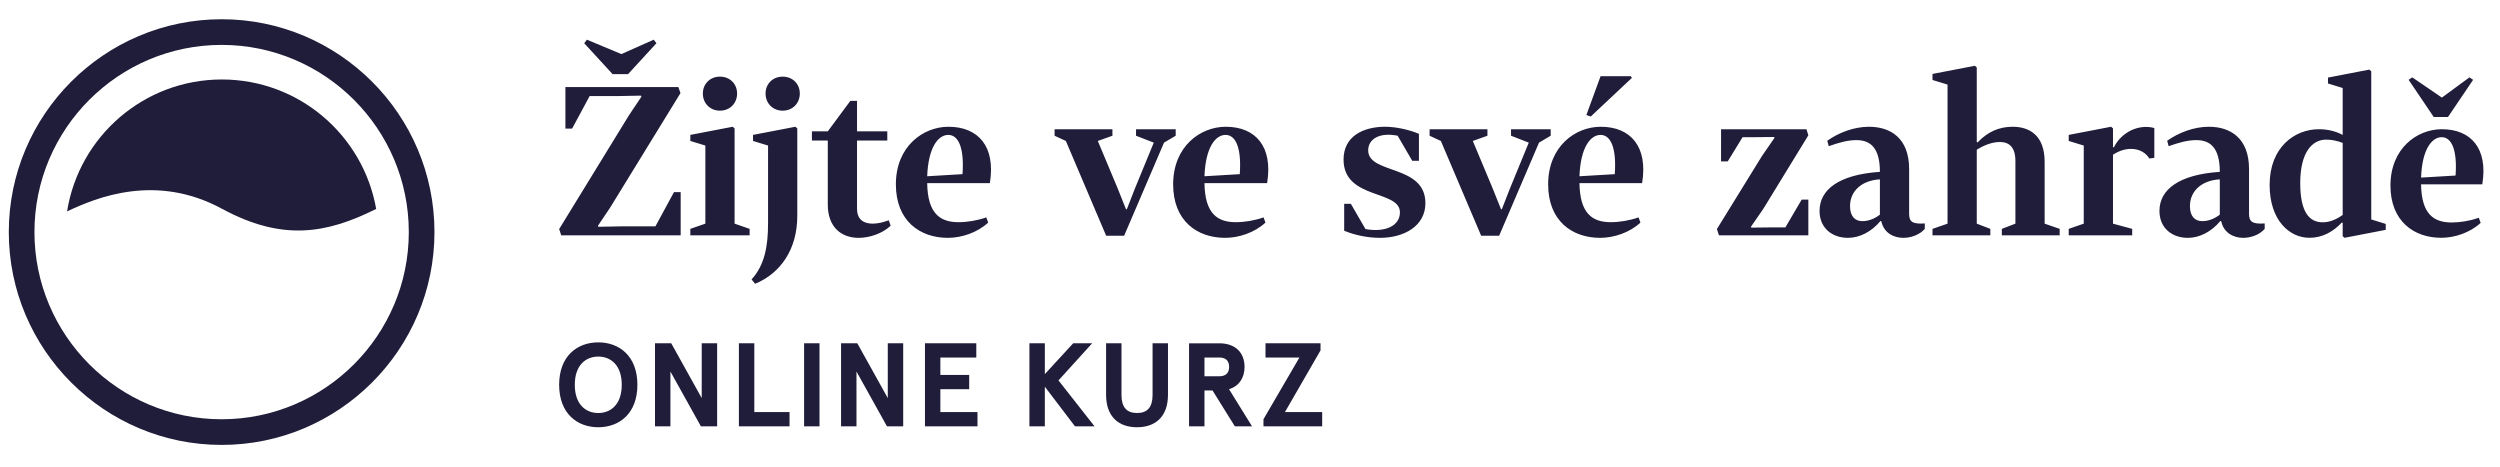
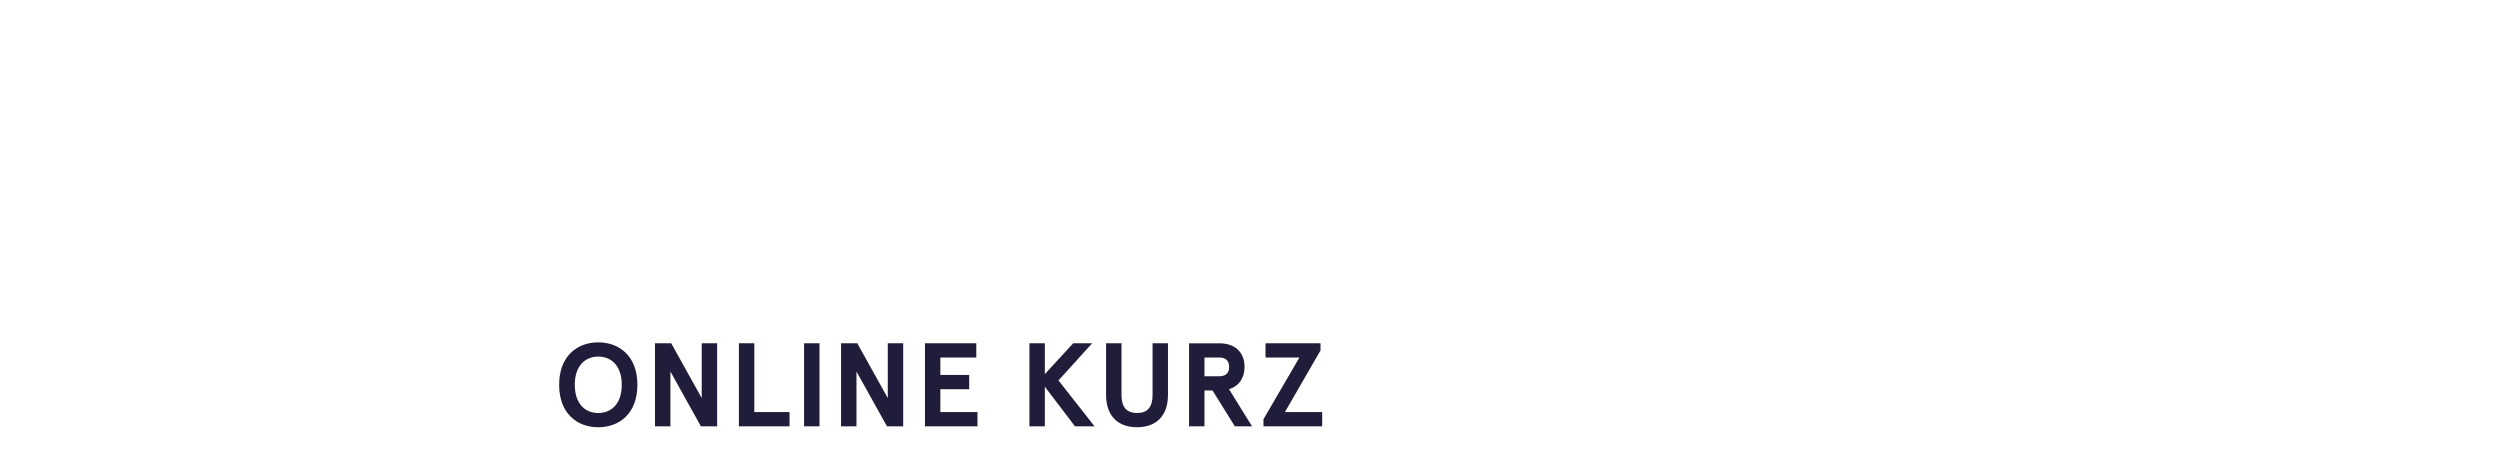
<svg xmlns="http://www.w3.org/2000/svg" version="1.1" id="Layer_1" x="0px" y="0px" width="779.5px" height="145.5px" viewBox="0 0 779.5 145.5" enable-background="new 0 0 779.5 145.5" xml:space="preserve">
  <g>
-     <path fill="#201D3A" d="M761.318,42.772c3.116,0,4.897,4.009,4.325,11.964l-10.754,0.636   C755.209,46.527,758.263,42.772,761.318,42.772 M772.898,67.908c-2.736,0.954-5.791,1.463-8.464,1.463   c-5.6,0-9.418-2.609-9.545-11.899h19.091c1.846-11.2-3.564-17.182-12.601-17.182c-7.764,0-16.035,5.981-16.035,17.563   c0,11.134,7.318,16.292,15.845,16.292c4.199,0,8.973-1.593,12.281-4.646L772.898,67.908z M751.009,24.891l7.827,11.582h4.453   l7.828-11.582l-1.146-0.764l-8.591,6.301l-9.227-6.301L751.009,24.891z M730.449,42.072c-2.229-1.209-4.772-1.781-7.445-1.781   c-7.445,0-15.336,5.536-15.336,17.372c0,11.009,6.173,16.481,12.408,16.481c3.945,0,7.317-1.783,10.119-4.772l0.254,0.127v4.137   l0.572,0.511l12.854-2.482v-1.846l-4.518-1.4V22.219l-0.637-0.51l-12.854,2.481v1.846l4.582,1.4V42.072L730.449,42.072z    M730.449,67.017c-2.164,1.526-4.138,2.292-6.236,2.292c-4.072,0-7-2.992-7-12.218c0-9.481,3.627-13.555,8.082-13.555   c1.654,0,3.371,0.318,5.154,1.019V67.017L730.449,67.017z M706.133,69.668c-3.842,0.262-4.885-0.52-4.885-2.994V52.675   c0-9.638-5.859-13.153-12.5-13.153c-4.688,0-9.441,1.824-13.022,4.363l0.456,1.692c3.189-1.106,5.859-1.888,8.659-1.888   c4.493,0,7.293,2.604,7.293,9.896c-12.763,0.848-18.816,5.535-18.816,12.177c0,5.339,3.905,8.398,8.854,8.398   c3.58,0,7.291-1.822,10.156-5.273l0.262,0.131c0.781,3.646,3.906,5.143,6.836,5.143c2.344,0,5.078-0.91,6.707-2.799V69.668z    M692.134,55.93v11.004c-1.888,1.433-3.776,2.019-5.47,2.019c-2.344,0-3.842-1.563-3.842-4.688   C682.822,59.381,686.729,56.191,692.134,55.93 M658.83,45.838v-5.796l-0.586-0.521l-13.219,2.54v1.888l4.688,1.433v24.352   l-4.688,1.627v2.02h19.795v-2.02l-5.99-1.627V48.247c4.166-2.799,9.18-2.344,11.328,1.172l1.562-0.194v-9.312   c-4.884-1.302-10.224,1.237-12.632,6.056L658.83,45.838z M616.357,21.031l-0.586-0.521l-13.218,2.539v1.889l4.688,1.432v43.365   l-4.688,1.627v2.02h18.035v-2.02l-4.231-1.627v-23.05c2.408-1.498,4.883-2.409,7.227-2.409c2.865,0,4.82,1.627,4.82,5.925v19.534   l-4.234,1.627v2.02h18.037v-2.02l-4.688-1.627V50.46c0-8.269-4.753-10.938-9.962-10.938c-4.231,0-7.812,1.562-10.938,4.884   l-0.26-0.13L616.357,21.031L616.357,21.031z M600.152,69.668c-3.843,0.262-4.884-0.52-4.884-2.994V52.675   c0-9.638-5.858-13.153-12.502-13.153c-4.688,0-9.44,1.824-13.021,4.363l0.455,1.692c3.189-1.106,5.859-1.888,8.66-1.888   c4.491,0,7.293,2.604,7.293,9.896c-12.764,0.848-18.818,5.535-18.818,12.177c0,5.339,3.908,8.398,8.855,8.398   c3.58,0,7.292-1.822,10.156-5.273l0.262,0.131c0.78,3.646,3.905,5.143,6.836,5.143c2.344,0,5.078-0.91,6.707-2.799V69.668   L600.152,69.668z M586.154,55.93v11.004c-1.89,1.433-3.777,2.019-5.471,2.019c-2.344,0-3.842-1.563-3.842-4.688   C576.843,59.381,580.75,56.191,586.154,55.93 M563.841,73.381V62.246h-2.084l-5.079,8.661h-4.623l-5.989,0.064l-0.13-0.26   l3.906-5.665l13.999-22.854l-0.587-1.888h-26.631V50.33h2.084l4.623-7.553h3.517l6.315-0.064l0.131,0.26l-3.907,5.665   l-14.062,22.79l0.649,1.953H563.841z M499.056,42.062c3.19,0,5.014,4.102,4.428,12.241l-11.003,0.65   C492.805,45.903,495.931,42.062,499.056,42.062 M510.906,67.781c-2.801,0.977-5.926,1.497-8.66,1.497   c-5.729,0-9.637-2.668-9.768-12.175h19.533c1.889-11.459-3.646-17.58-12.892-17.58c-7.944,0-16.408,6.121-16.408,17.971   c0,11.394,7.488,16.667,16.213,16.667c4.297,0,9.181-1.627,12.566-4.752L510.906,67.781z M499.056,23.766l-4.429,12.109   l1.369,0.456l12.826-12.046l-0.326-0.52L499.056,23.766L499.056,23.766z M483.508,42.322v-2.018h-12.371v2.018l5.535,2.149   l-5.859,14.259l-2.54,6.511h-0.261l-2.604-6.511l-6.187-14.78l4.56-1.628v-2.018h-18.036v2.018l3.516,1.628l12.566,29.56h5.6   l12.437-29.039L483.508,42.322z M419.114,71.947c3.45,1.434,7.486,2.213,11.134,2.213c7.683,0,14.193-3.775,14.193-10.807   c0-12.176-17.841-8.92-17.841-16.473c0-3.387,3.32-5.73,9.182-4.559l4.558,7.814h2.084v-8.4c-2.996-1.302-7.228-2.214-10.548-2.214   c-6.771,0-12.957,2.93-12.957,10.223c0,12.566,17.579,9.376,17.579,16.474c0,4.231-4.622,6.315-10.743,5.209l-4.558-7.879h-2.083   V71.947z M382.132,42.062c3.19,0,5.013,4.102,4.427,12.241l-11.004,0.65C375.881,45.903,379.006,42.062,382.132,42.062    M393.981,67.781c-2.801,0.977-5.926,1.497-8.659,1.497c-5.73,0-9.638-2.668-9.769-12.175h19.534   c1.888-11.459-3.646-17.58-12.892-17.58c-7.944,0-16.408,6.121-16.408,17.971c0,11.394,7.486,16.667,16.212,16.667   c4.298,0,9.181-1.627,12.567-4.752L393.981,67.781z M366.584,42.322v-2.018h-12.371v2.018l5.534,2.149l-5.86,14.259l-2.539,6.511   h-0.261l-2.604-6.511l-6.187-14.78l4.559-1.628v-2.018H328.82v2.018l3.516,1.628l12.567,29.56h5.599l12.438-29.039L366.584,42.322z    M295.679,42.062c3.19,0,5.013,4.102,4.427,12.241l-11.004,0.65C289.428,45.903,292.553,42.062,295.679,42.062 M307.529,67.781   c-2.801,0.977-5.926,1.497-8.66,1.497c-5.73,0-9.637-2.668-9.768-12.175h19.534c1.889-11.459-3.646-17.58-12.892-17.58   c-7.944,0-16.408,6.121-16.408,17.971c0,11.394,7.488,16.667,16.212,16.667c4.298,0,9.181-1.627,12.567-4.752L307.529,67.781z    M277.116,68.691c-4.492,1.693-9.896,1.824-9.896-3.581V43.82h9.441v-2.865h-9.441v-9.506h-2.084l-7.032,9.506h-4.947v2.865h4.947   v19.989c0,6.966,4.167,10.351,9.637,10.351c3.19,0,7.293-1.236,9.962-3.775L277.116,68.691z M238.701,29.169   c0,3.061,2.278,5.34,5.339,5.34c3.06,0,5.339-2.279,5.339-5.34c0-3.06-2.279-5.273-5.339-5.273   C240.979,23.896,238.701,26.11,238.701,29.169 M239.481,69.604c0,7.292-1.105,13.087-5.143,17.516l1.107,1.366   c7.878-3.256,13.151-10.678,13.151-21.161V40.042l-0.586-0.521l-13.218,2.54v1.888l4.688,1.433L239.481,69.604L239.481,69.604z    M219.148,29.169c0,3.061,2.279,5.34,5.34,5.34c3.06,0,5.339-2.279,5.339-5.34c0-3.06-2.279-5.273-5.339-5.273   C221.428,23.896,219.148,26.11,219.148,29.169 M229.046,40.042l-0.586-0.521l-13.218,2.54v1.888l4.688,1.433v24.352l-4.688,1.627   v2.02h18.491v-2.02l-4.688-1.627L229.046,40.042L229.046,40.042z M212.235,73.381V59.902h-2.083l-5.796,10.678h-11.004   l-6.771,0.131l-0.131-0.326l3.842-5.73L212.17,29.04l-0.651-1.889h-35.225v12.957h2.084l5.469-10.157h8.92l7.098-0.13l0.13,0.325   l-3.841,5.729l-21.812,35.552l0.651,1.953L212.235,73.381L212.235,73.381z M182.154,13.478l8.854,9.636h4.818l8.854-9.636   l-0.846-1.107l-10.092,4.493L183,12.371L182.154,13.478z" />
    <path fill="#201D3A" d="M393.952,132.92h18.302v-4.438h-11.609l11.093-19.226v-2.219h-17.155v4.438h10.573l-11.202,19.227   L393.952,132.92L393.952,132.92z M375.555,117.318v-5.842h4.659c1.736,0,3.031,0.812,3.031,2.92c0,2.107-1.295,2.922-3.031,2.922   H375.555z M370.749,132.92h4.806v-11.166h2.515l6.95,11.166h5.361l-7.172-11.572c3.142-0.961,4.843-3.549,4.843-6.951   c0-4.289-2.699-7.356-7.875-7.356h-9.428V132.92L370.749,132.92z M354.528,133.217c5.656,0,9.649-3.217,9.649-10.131v-16.047   h-4.806v16.121c0,3.771-1.591,5.619-4.845,5.619c-3.253,0-4.844-1.848-4.844-5.619v-16.121h-4.807v16.047   C344.879,130,348.871,133.217,354.528,133.217 M320.973,132.92h4.807v-12.348l9.393,12.348h6.101l-11.24-14.307l10.501-11.574   h-5.916l-8.837,9.613v-9.613h-4.807L320.973,132.92L320.973,132.92z M288.4,132.92h16.379v-4.438h-11.572v-7.135h8.983v-4.437   h-8.983v-5.437h11.202v-4.438H288.4V132.92z M262.242,132.92h4.807v-17.08l9.502,17.08h5.064v-25.881h-4.806v17.082l-9.502-17.082   h-5.065V132.92z M250.715,132.92h4.806v-25.881h-4.806V132.92z M230.388,132.92h15.787v-4.438h-10.981v-21.443h-4.806V132.92z    M204.229,132.92h4.806v-17.08l9.502,17.08h5.066v-25.881h-4.807v17.082l-9.502-17.082h-5.065V132.92L204.229,132.92z    M186.542,128.779c-3.883,0-7.321-2.662-7.321-8.799c0-6.14,3.438-8.801,7.321-8.801c3.882,0,7.32,2.661,7.32,8.801   C193.862,126.117,190.424,128.779,186.542,128.779 M186.542,133.217c6.544,0,12.2-4.252,12.2-13.236   c0-8.983-5.656-13.235-12.2-13.235s-12.201,4.252-12.201,13.235C174.341,128.965,179.998,133.217,186.542,133.217" />
  </g>
  <g>
-     <path fill="#201D3A" d="M117.291,65.148c-4.027-22.935-24.031-40.367-48.119-40.367c-24.357,0-44.549,17.821-48.258,41.136   c9.289-4.407,27.785-11.937,48.275-0.834C88.018,75.279,101.75,72.902,117.291,65.148z" />
    <g>
-       <path fill="#201D3A" d="M69.104,138.725c-36.592,0-66.363-29.77-66.363-66.362C2.74,35.771,32.512,6,69.104,6    s66.361,29.771,66.361,66.362C135.465,108.955,105.695,138.725,69.104,138.725z M69.104,14C36.922,14,10.74,40.182,10.74,72.362    c0,32.18,26.182,58.363,58.363,58.363s58.361-26.183,58.361-58.363C127.464,40.182,101.285,14,69.104,14z" />
-     </g>
+       </g>
  </g>
</svg>